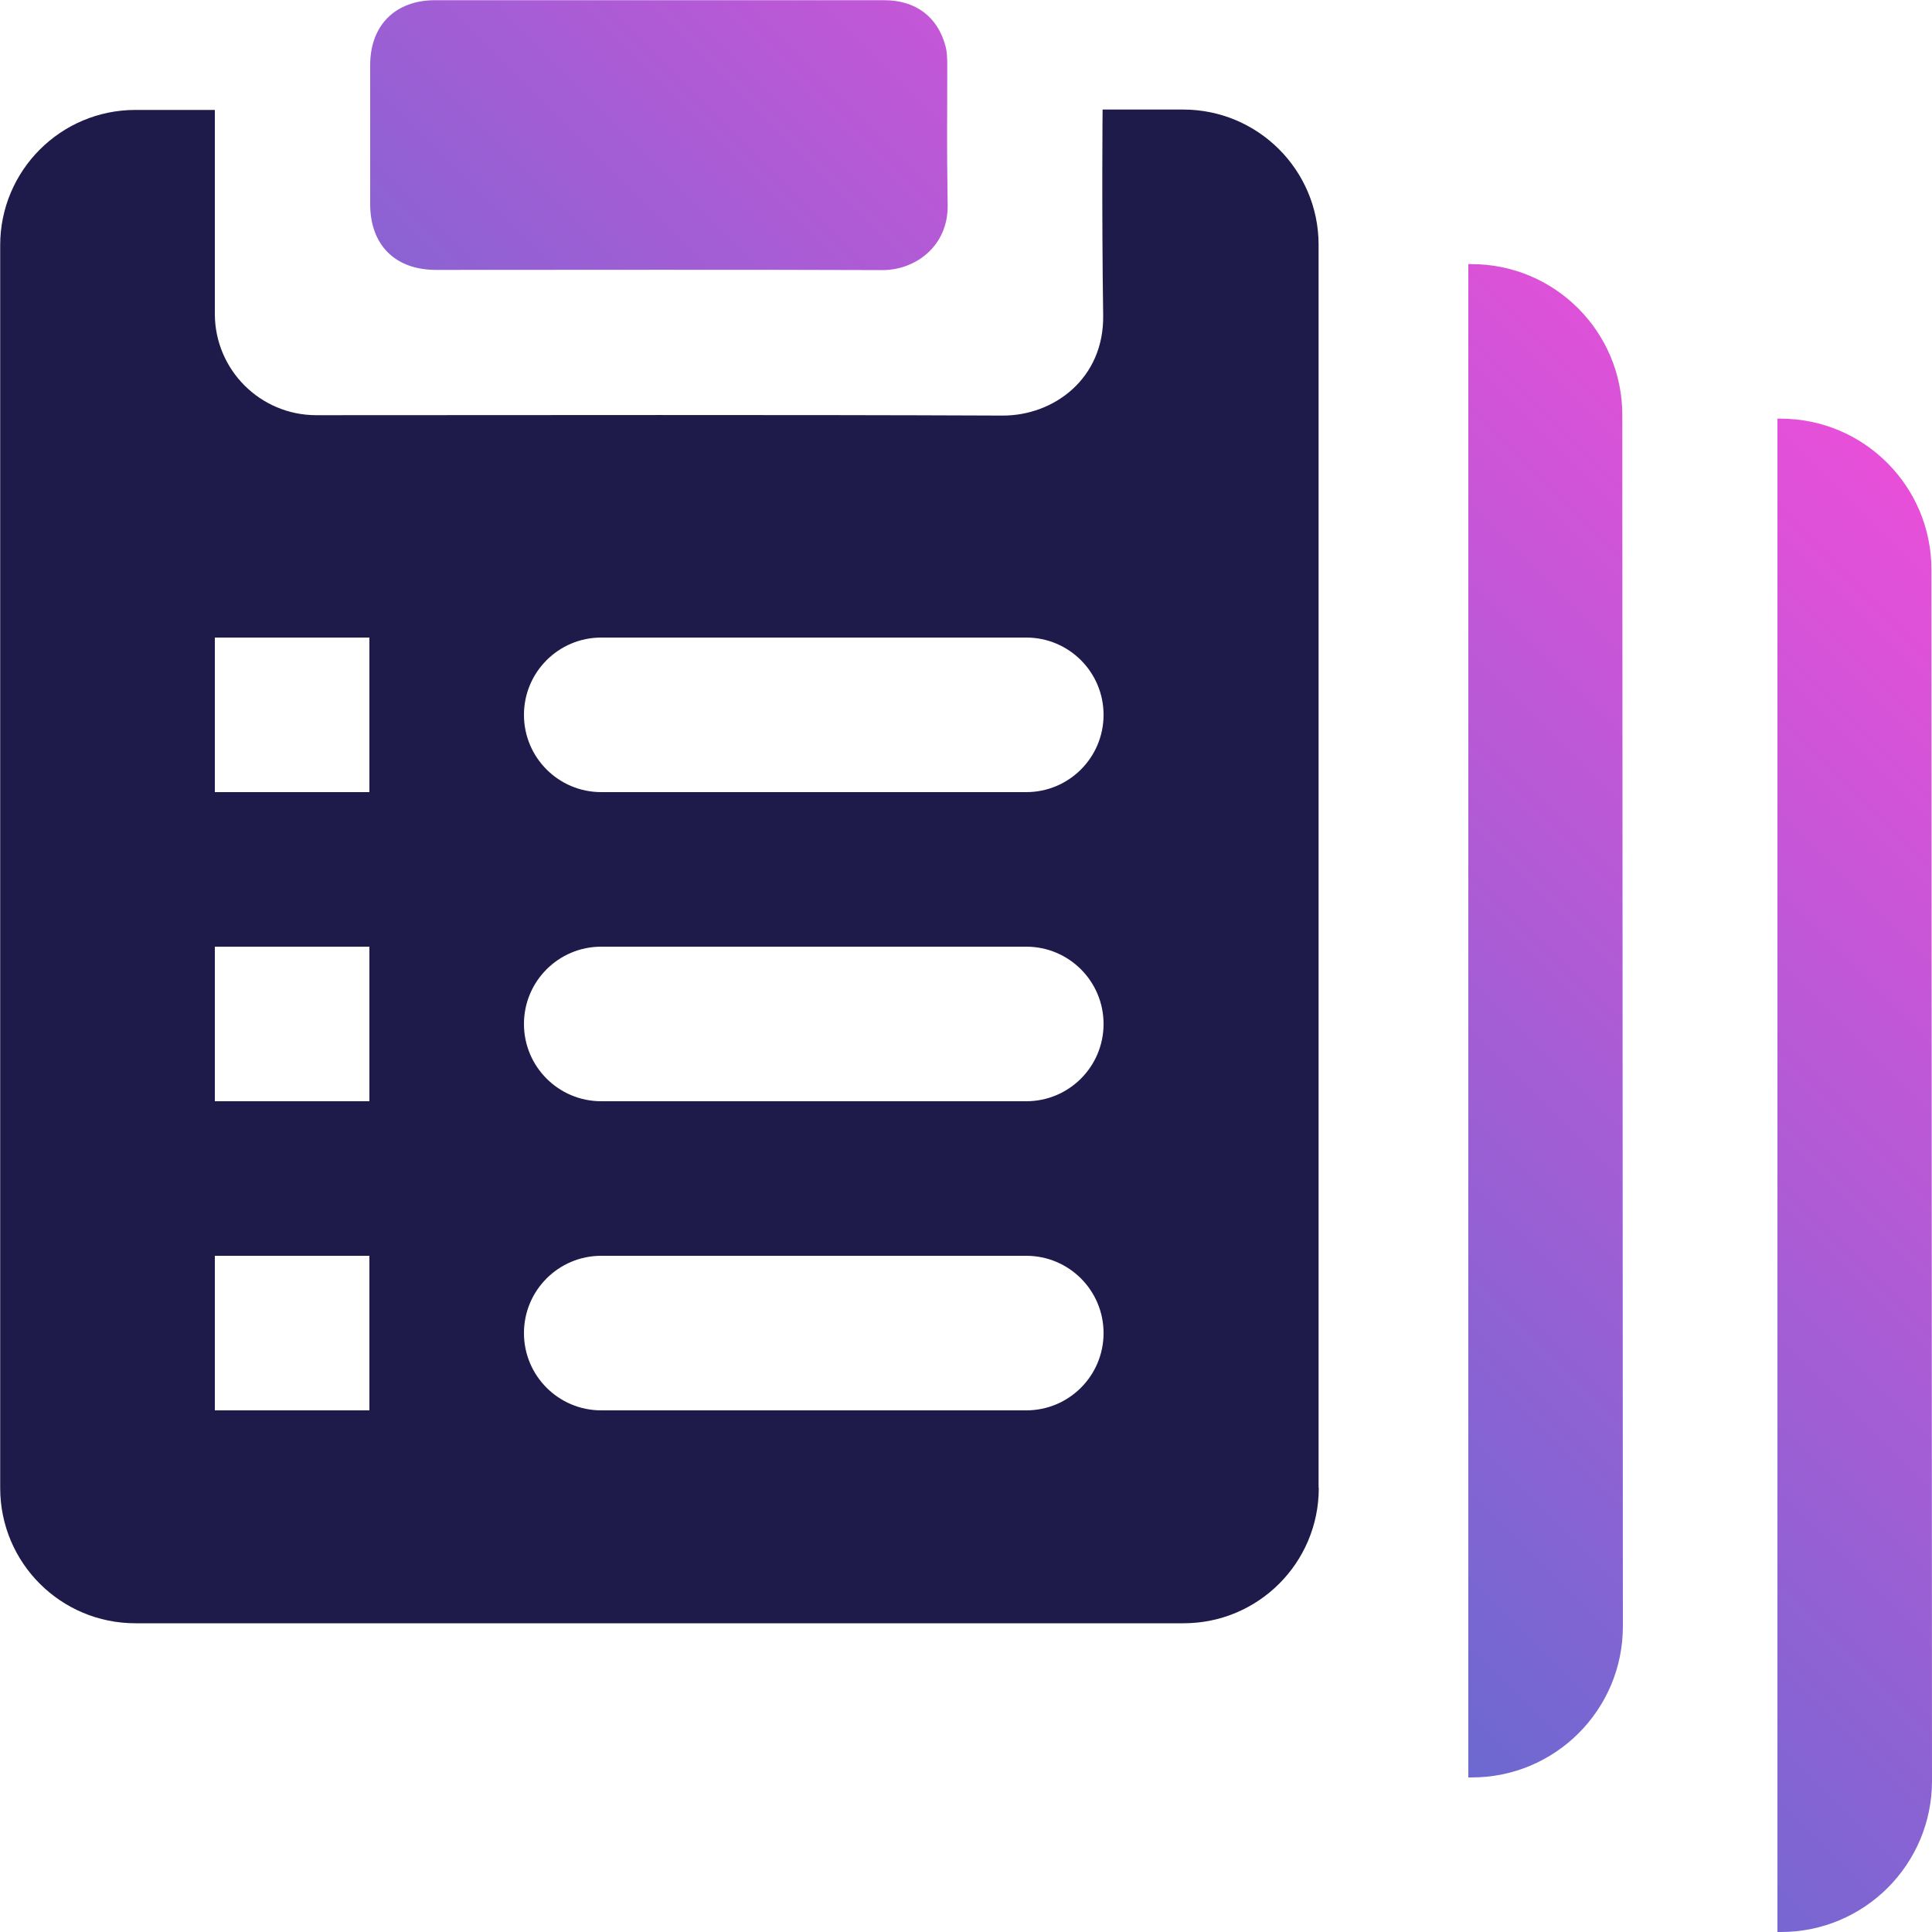
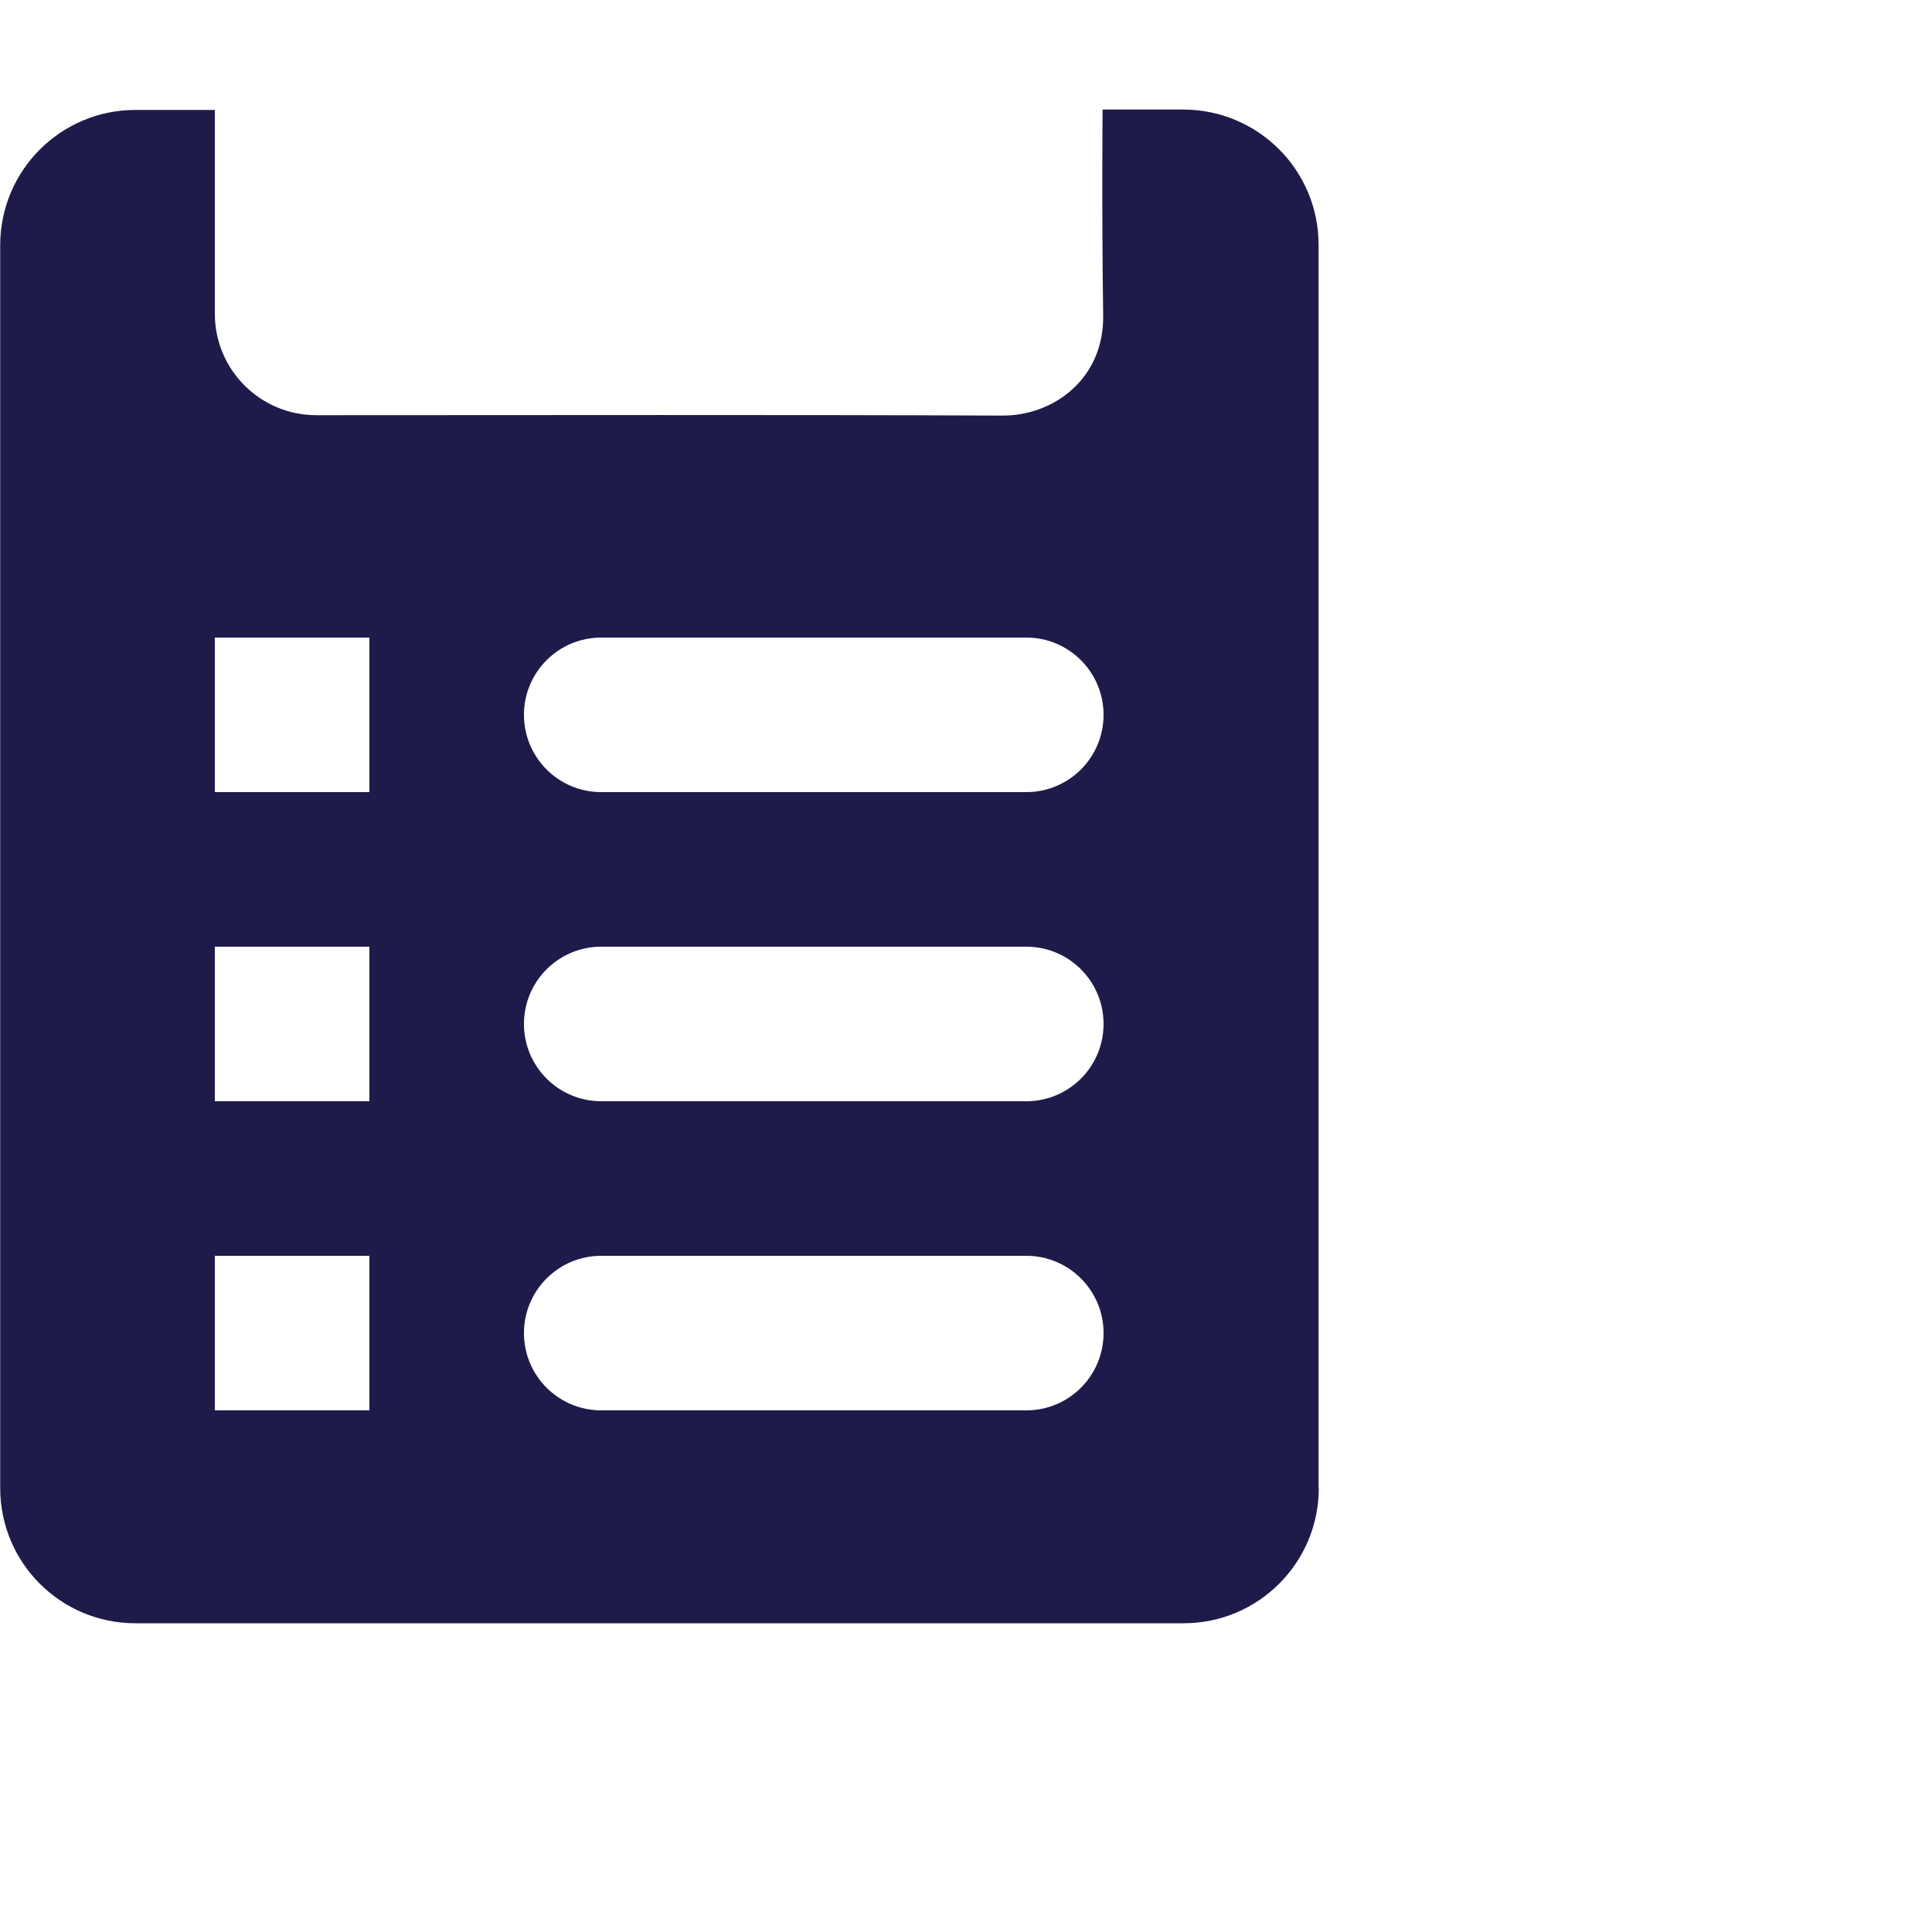
<svg xmlns="http://www.w3.org/2000/svg" id="Layer_2" viewBox="0 0 100 100">
  <defs>
    <style>.cls-1{fill:url(#linear-gradient);}.cls-2{fill:#1e1b4a;}</style>
    <linearGradient id="linear-gradient" x1="46.1" y1="62.1" x2="90.96" y2="17.24" gradientUnits="userSpaceOnUse">
      <stop offset="0" stop-color="#6c69d1" />
      <stop offset="1" stop-color="#e84fd9" />
    </linearGradient>
  </defs>
  <g id="Purple_Fushia">
    <g>
      <path class="cls-2" d="m68.25,77V12.67c0-3.87-3.14-7-7.01-7h-4.17s-.05,5.07.03,10.67c.04,3.26-2.56,5.18-5.21,5.17-11.84-.05-23.68-.02-35.52-.02-2.9,0-5.25-2.35-5.25-5.25,0-5.56,0-10.55,0-10.55h-4.11c-3.87,0-7,3.14-7,7v64.33c0,3.87,3.13,7,7,7h54.25c3.87,0,7-3.13,7-7Zm-49.13-4h-8v-8h8v8Zm0-16h-8v-8h8v8Zm0-16h-8v-8h8v8Zm34,32h-22c-2.21,0-4-1.79-4-4s1.79-4,4-4h22c2.21,0,4,1.79,4,4s-1.79,4-4,4Zm0-16h-22c-2.21,0-4-1.79-4-4s1.79-4,4-4h22c2.21,0,4,1.79,4,4s-1.79,4-4,4Zm0-16h-22c-2.21,0-4-1.79-4-4s1.79-4,4-4h22c2.21,0,4,1.79,4,4s-1.79,4-4,4Z" />
-       <path class="cls-1" d="m49.05,10.62c.03,2.12-1.67,3.37-3.39,3.36-7.7-.03-15.39-.01-23.09-.01-2.12,0-3.41-1.29-3.41-3.41,0-3.73,0-3.46,0-7.19,0-2.06,1.3-3.36,3.36-3.36,3.86,0,7.71,0,11.57,0s7.78,0,11.67,0c1.63,0,2.77.85,3.18,2.38.08.3.09.63.09.95,0,3.76-.03,3.52.02,7.28Zm27.1,3.05h-.15v78.33h.18c4.32,0,7.82-3.5,7.82-7.82l-.03-62.7c0-4.32-3.5-7.81-7.81-7.81Zm16,8h-.15v78.33h.18c4.32,0,7.82-3.5,7.82-7.82l-.03-62.7c0-4.32-3.5-7.81-7.81-7.81Z" />
    </g>
  </g>
</svg>